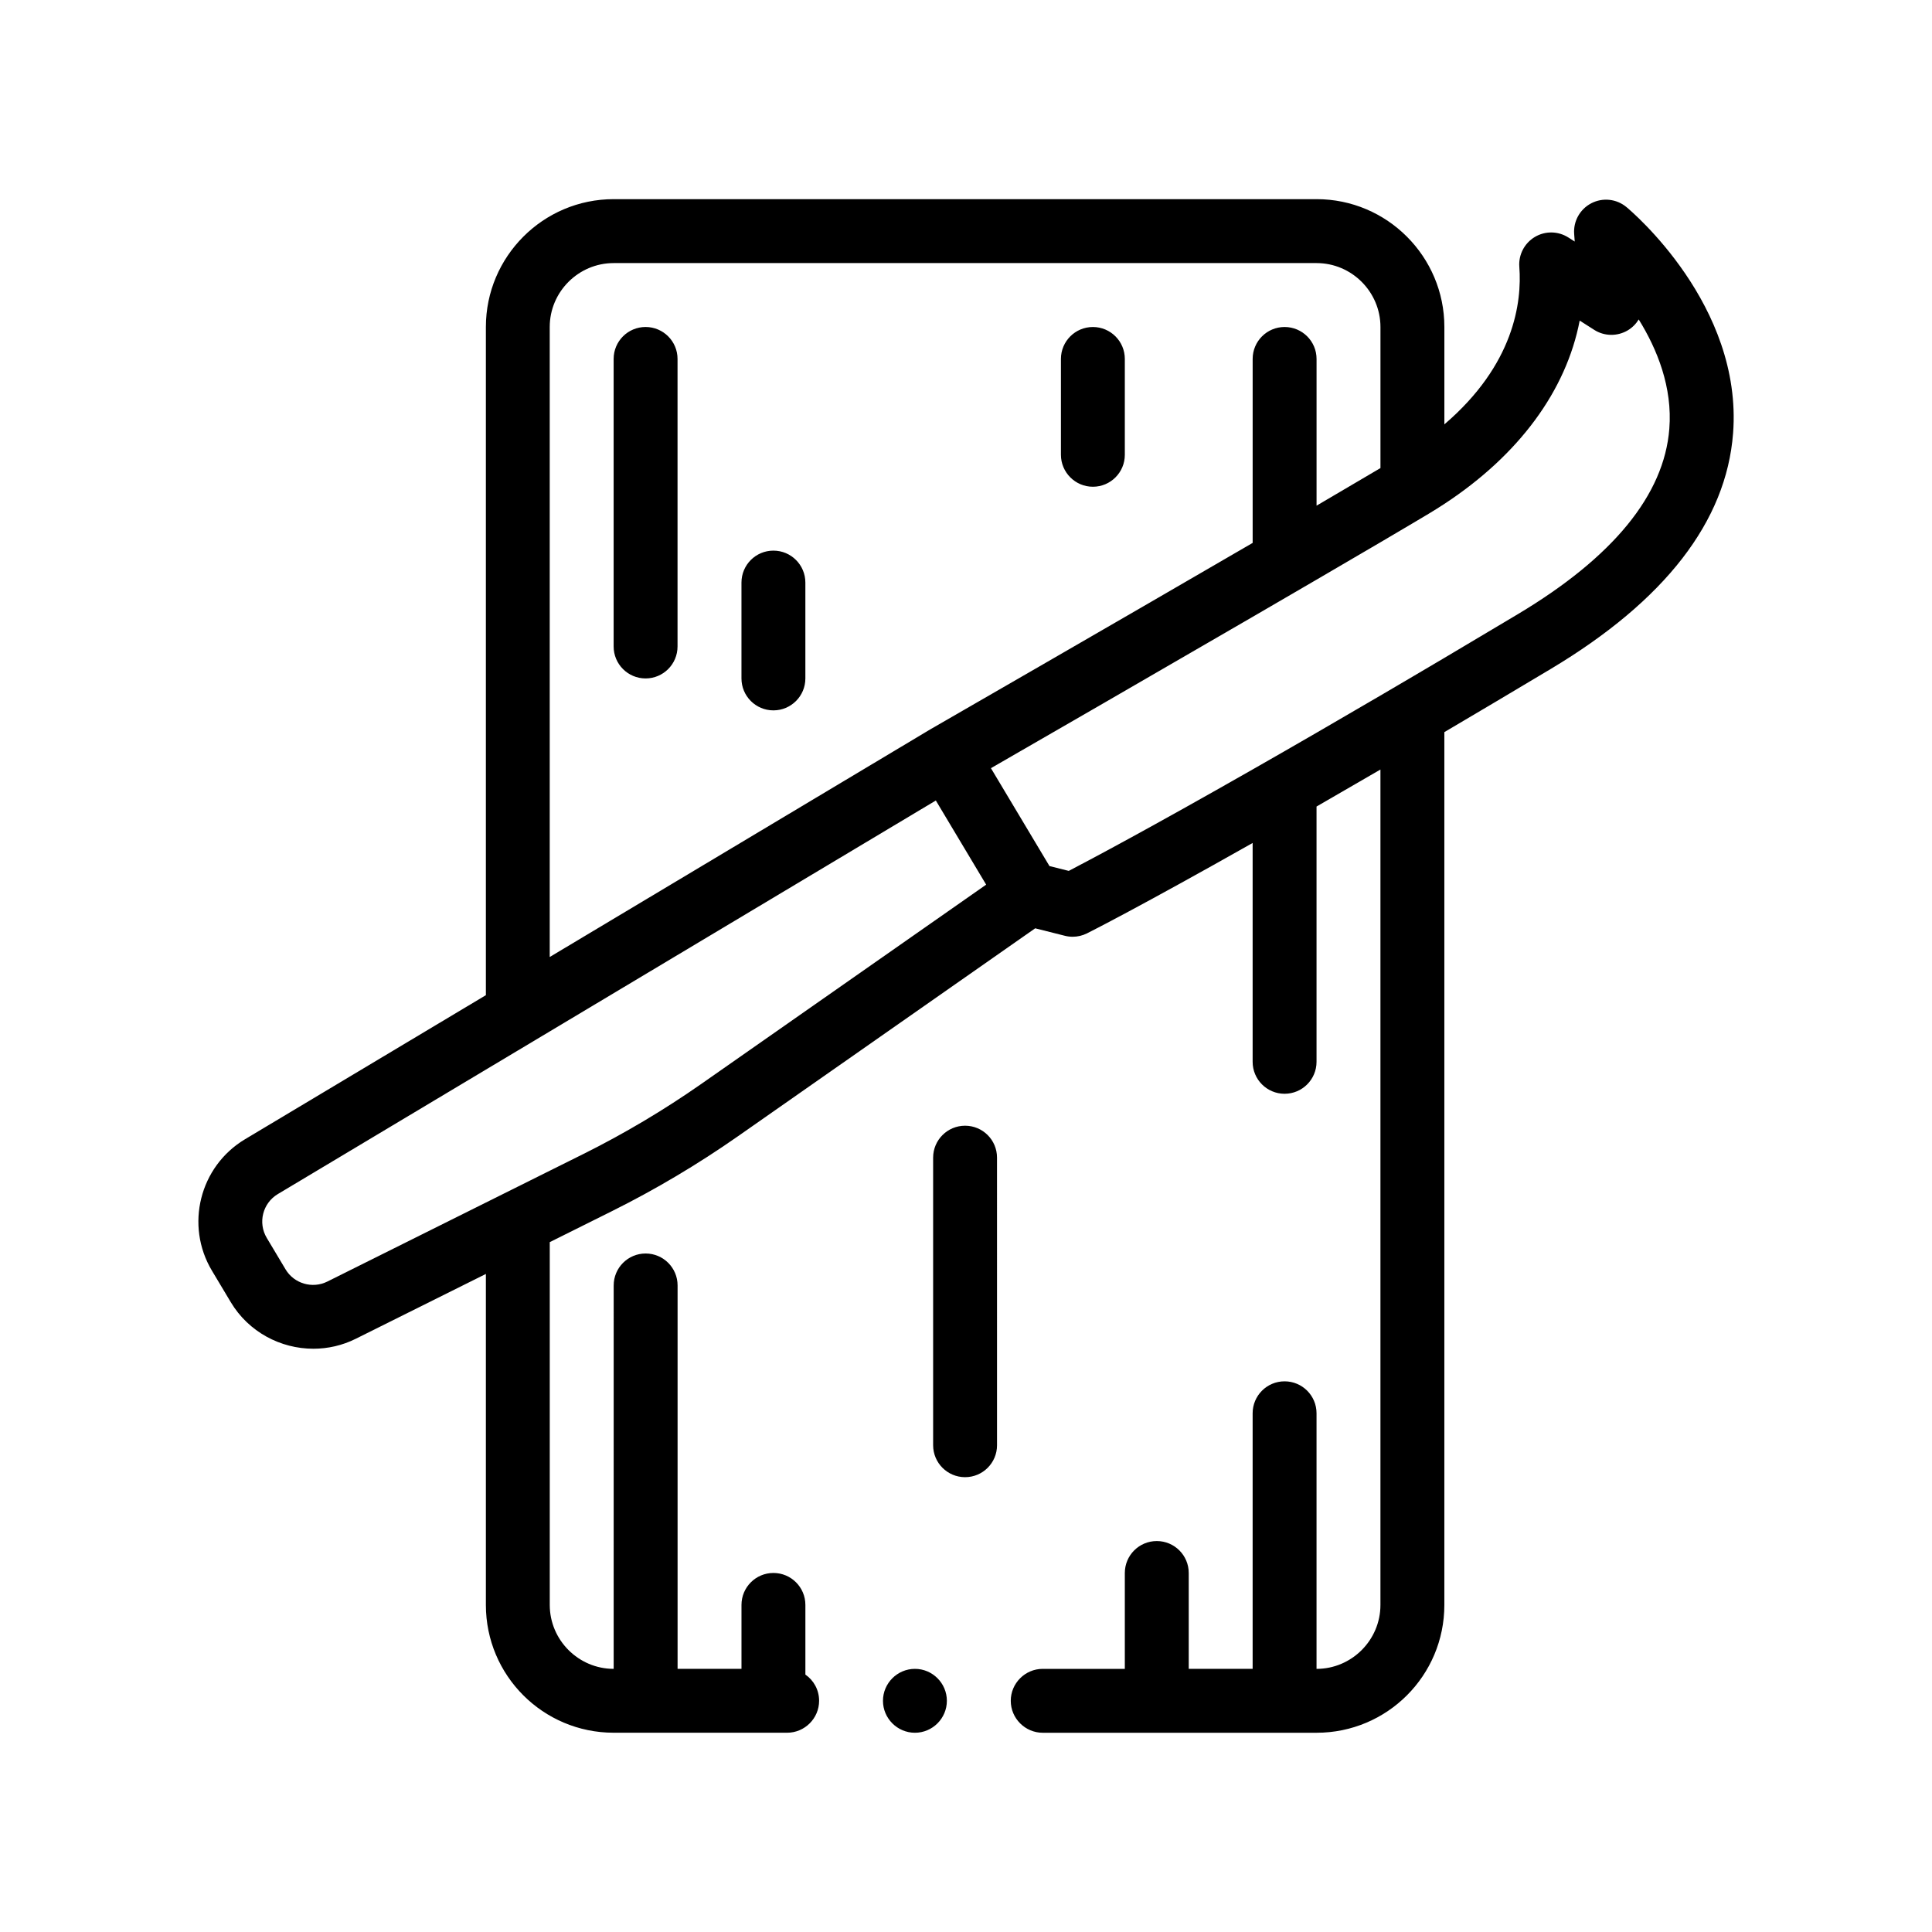
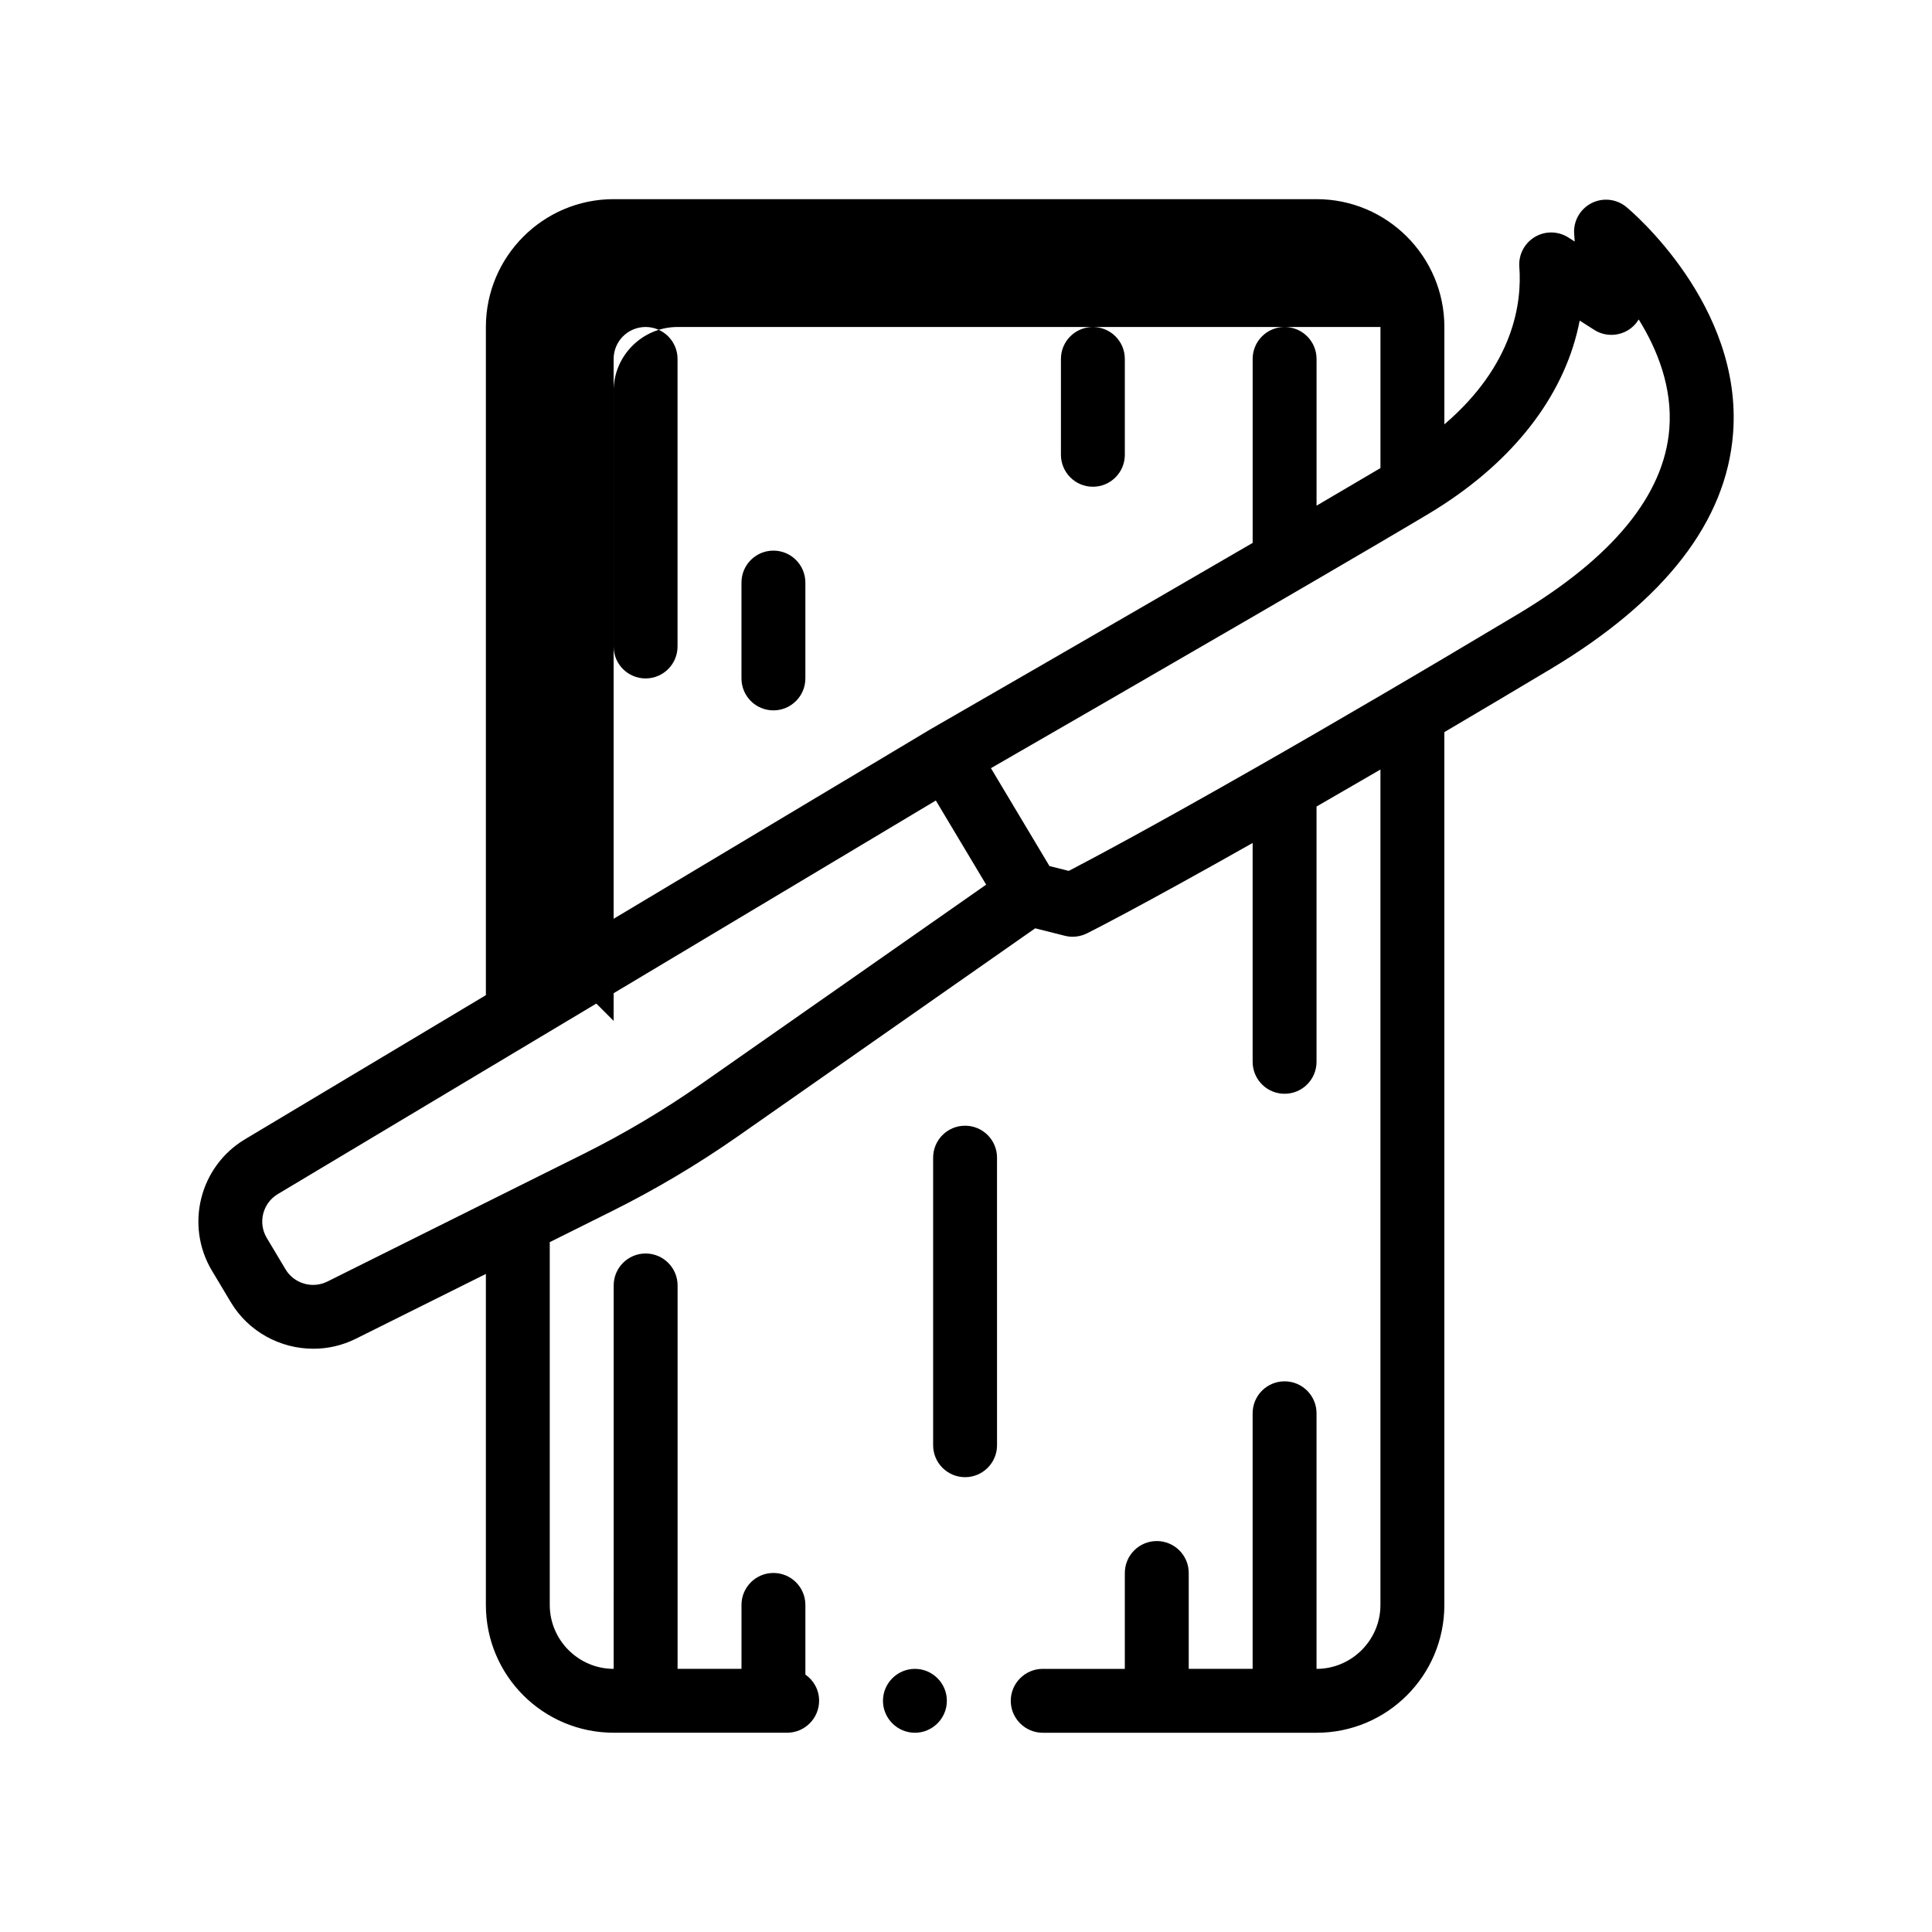
<svg xmlns="http://www.w3.org/2000/svg" fill="#000000" width="800px" height="800px" version="1.1" viewBox="144 144 512 512">
-   <path d="m394.93 594.73c0 4.66-3.809 8.469-8.465 8.469s-8.469-3.809-8.469-8.469c0-4.656 3.812-8.465 8.469-8.465 4.656-0.004 8.465 3.805 8.465 8.465zm208.35-335.88c-1.785 23.316-18.047 44.324-48.34 62.445-10.098 6.035-19.457 11.594-28.172 16.727v231.31c0 18.711-15.156 33.867-33.867 33.867h-72.57c-4.656 0-8.469-3.809-8.469-8.469 0-4.656 3.812-8.465 8.469-8.465h21.758v-25.406c0-4.676 3.793-8.465 8.469-8.465 4.676 0 8.469 3.789 8.469 8.465v25.402h16.934v-67.73c0-4.676 3.789-8.465 8.465-8.465s8.469 3.789 8.469 8.465v67.738c9.309 0 16.934-7.621 16.934-16.934v-221.4c-6.027 3.512-11.672 6.777-16.934 9.805v67.652c0 4.676-3.789 8.469-8.469 8.469-4.676 0-8.465-3.789-8.465-8.469v-57.996c-29.719 16.809-43.023 23.52-43.902 23.957-1.184 0.594-2.488 0.898-3.793 0.898-0.691 0-1.387-0.086-2.066-0.258l-7.863-1.98-78.766 55.102c-10.594 7.406-21.824 14.086-33.383 19.844l-16.496 8.219v96.152c0 9.309 7.621 16.934 16.938 16.934l0.004-101.61c0-4.676 3.789-8.465 8.465-8.465s8.469 3.789 8.469 8.465v101.6h16.934v-16.934c0-4.676 3.789-8.469 8.465-8.469 4.676 0 8.469 3.789 8.469 8.469v18.461c2.203 1.523 3.637 4.051 3.637 6.941 0 4.66-3.809 8.469-8.469 8.469h-45.969c-18.711 0-33.871-15.156-33.871-33.867v-87.715l-34.48 17.18c-3.586 1.789-7.438 2.641-11.234 2.641-8.699 0-17.18-4.453-21.891-12.34l-4.992-8.344c-7.184-12.012-3.258-27.641 8.762-34.832l63.836-38.184v-177.08c0-18.633 15.156-33.871 33.871-33.871h186.27c18.711 0 33.867 15.242 33.867 33.871v25.809c18.496-15.816 20.574-32.379 19.863-41.746-0.242-3.195 1.344-6.254 4.098-7.906 2.75-1.648 6.188-1.598 8.902 0.133l1.684 1.074-0.148-1.996c-0.258-3.387 1.535-6.594 4.551-8.156 3.023-1.562 6.672-1.164 9.289 1.004 1.262 1.043 30.871 25.984 28.273 59.973zm-25.004-30.188c-0.707 1.164-1.688 2.156-2.898 2.883-2.754 1.633-6.203 1.598-8.902-0.133l-3.844-2.453c-3.562 18.523-16.047 35.578-35.867 48.586-1.34 0.875-2.711 1.738-4.121 2.586-1.316 0.785-2.781 1.664-4.348 2.586-2.527 1.5-5.371 3.18-8.465 4.996-5.074 2.977-10.797 6.328-16.934 9.906-5.406 3.148-11.109 6.469-16.934 9.855-26.746 15.531-55.957 32.387-69.355 40.102l15.512 25.941 5.113 1.281c5.91-3.078 21.52-11.367 48.727-26.883 5.215-2.973 10.852-6.207 16.934-9.73 5.305-3.066 10.949-6.352 16.934-9.859 2.746-1.605 5.578-3.273 8.465-4.973 2.766-1.629 5.566-3.285 8.469-4.996 6.188-3.664 12.676-7.523 19.488-11.598 25.258-15.105 38.758-31.629 40.137-49.113 0.871-11.016-3.215-21.102-8.109-28.984zm-279.64 221.14c10.812-5.387 21.316-11.633 31.227-18.559l75.48-52.801-13.336-22.297h-0.004l-102.31 61.191-8.465 5.062-8.469 5.062-55.145 32.988c-4.004 2.398-5.32 7.609-2.918 11.613l4.988 8.344c2.254 3.773 7.106 5.184 11.039 3.231h0.004l42.031-20.945 8.469-4.219 8.465-4.219zm-8.945-52.191 100.89-60.348c0.02-0.012 0.047-0.02 0.066-0.031s0.035-0.031 0.055-0.039c0.664-0.383 47.648-27.434 85.266-49.316v-48.754c0-4.676 3.789-8.465 8.465-8.465 4.676 0 8.469 3.789 8.469 8.465v38.883c6.481-3.793 12.246-7.184 16.934-9.961v-37.387c0-9.316-7.621-16.938-16.934-16.938h-186.28c-9.316 0-16.938 7.617-16.938 16.938v166.95zm59.27-107.69c-4.676 0-8.465 3.789-8.465 8.469v25.402c0 4.676 3.789 8.465 8.465 8.465s8.469-3.789 8.469-8.465v-25.402c-0.004-4.68-3.793-8.469-8.469-8.469zm84.664-16.93c4.676 0 8.465-3.789 8.465-8.465v-25.402c0-4.676-3.789-8.465-8.465-8.465-4.676 0-8.469 3.789-8.469 8.465v25.402c0.008 4.668 3.801 8.465 8.469 8.465zm-118.54-42.336c-4.676 0-8.465 3.789-8.465 8.465v76.203c0 4.676 3.789 8.469 8.465 8.469 4.676 0 8.469-3.789 8.469-8.469v-76.203c0-4.672-3.789-8.465-8.469-8.465zm84.672 211.67c-4.676 0-8.469 3.789-8.469 8.469v76.203c0 4.676 3.789 8.469 8.469 8.469 4.676 0 8.465-3.789 8.465-8.469l-0.004-76.207c0.008-4.676-3.785-8.465-8.461-8.465z" />
+   <path d="m394.93 594.73c0 4.66-3.809 8.469-8.465 8.469s-8.469-3.809-8.469-8.469c0-4.656 3.812-8.465 8.469-8.465 4.656-0.004 8.465 3.805 8.465 8.465zm208.35-335.88c-1.785 23.316-18.047 44.324-48.34 62.445-10.098 6.035-19.457 11.594-28.172 16.727v231.31c0 18.711-15.156 33.867-33.867 33.867h-72.57c-4.656 0-8.469-3.809-8.469-8.469 0-4.656 3.812-8.465 8.469-8.465h21.758v-25.406c0-4.676 3.793-8.465 8.469-8.465 4.676 0 8.469 3.789 8.469 8.465v25.402h16.934v-67.73c0-4.676 3.789-8.465 8.465-8.465s8.469 3.789 8.469 8.465v67.738c9.309 0 16.934-7.621 16.934-16.934v-221.4c-6.027 3.512-11.672 6.777-16.934 9.805v67.652c0 4.676-3.789 8.469-8.469 8.469-4.676 0-8.465-3.789-8.465-8.469v-57.996c-29.719 16.809-43.023 23.52-43.902 23.957-1.184 0.594-2.488 0.898-3.793 0.898-0.691 0-1.387-0.086-2.066-0.258l-7.863-1.98-78.766 55.102c-10.594 7.406-21.824 14.086-33.383 19.844l-16.496 8.219v96.152c0 9.309 7.621 16.934 16.938 16.934l0.004-101.61c0-4.676 3.789-8.465 8.465-8.465s8.469 3.789 8.469 8.465v101.6h16.934v-16.934c0-4.676 3.789-8.469 8.465-8.469 4.676 0 8.469 3.789 8.469 8.469v18.461c2.203 1.523 3.637 4.051 3.637 6.941 0 4.66-3.809 8.469-8.469 8.469h-45.969c-18.711 0-33.871-15.156-33.871-33.867v-87.715l-34.48 17.18c-3.586 1.789-7.438 2.641-11.234 2.641-8.699 0-17.18-4.453-21.891-12.34l-4.992-8.344c-7.184-12.012-3.258-27.641 8.762-34.832l63.836-38.184v-177.08c0-18.633 15.156-33.871 33.871-33.871h186.27c18.711 0 33.867 15.242 33.867 33.871v25.809c18.496-15.816 20.574-32.379 19.863-41.746-0.242-3.195 1.344-6.254 4.098-7.906 2.75-1.648 6.188-1.598 8.902 0.133l1.684 1.074-0.148-1.996c-0.258-3.387 1.535-6.594 4.551-8.156 3.023-1.562 6.672-1.164 9.289 1.004 1.262 1.043 30.871 25.984 28.273 59.973zm-25.004-30.188c-0.707 1.164-1.688 2.156-2.898 2.883-2.754 1.633-6.203 1.598-8.902-0.133l-3.844-2.453c-3.562 18.523-16.047 35.578-35.867 48.586-1.34 0.875-2.711 1.738-4.121 2.586-1.316 0.785-2.781 1.664-4.348 2.586-2.527 1.5-5.371 3.18-8.465 4.996-5.074 2.977-10.797 6.328-16.934 9.906-5.406 3.148-11.109 6.469-16.934 9.855-26.746 15.531-55.957 32.387-69.355 40.102l15.512 25.941 5.113 1.281c5.91-3.078 21.52-11.367 48.727-26.883 5.215-2.973 10.852-6.207 16.934-9.73 5.305-3.066 10.949-6.352 16.934-9.859 2.746-1.605 5.578-3.273 8.465-4.973 2.766-1.629 5.566-3.285 8.469-4.996 6.188-3.664 12.676-7.523 19.488-11.598 25.258-15.105 38.758-31.629 40.137-49.113 0.871-11.016-3.215-21.102-8.109-28.984zm-279.64 221.14c10.812-5.387 21.316-11.633 31.227-18.559l75.48-52.801-13.336-22.297h-0.004l-102.31 61.191-8.465 5.062-8.469 5.062-55.145 32.988c-4.004 2.398-5.32 7.609-2.918 11.613l4.988 8.344c2.254 3.773 7.106 5.184 11.039 3.231h0.004l42.031-20.945 8.469-4.219 8.465-4.219zm-8.945-52.191 100.89-60.348c0.02-0.012 0.047-0.02 0.066-0.031s0.035-0.031 0.055-0.039c0.664-0.383 47.648-27.434 85.266-49.316v-48.754c0-4.676 3.789-8.465 8.465-8.465 4.676 0 8.469 3.789 8.469 8.465v38.883c6.481-3.793 12.246-7.184 16.934-9.961v-37.387h-186.28c-9.316 0-16.938 7.617-16.938 16.938v166.95zm59.27-107.69c-4.676 0-8.465 3.789-8.465 8.469v25.402c0 4.676 3.789 8.465 8.465 8.465s8.469-3.789 8.469-8.465v-25.402c-0.004-4.68-3.793-8.469-8.469-8.469zm84.664-16.93c4.676 0 8.465-3.789 8.465-8.465v-25.402c0-4.676-3.789-8.465-8.465-8.465-4.676 0-8.469 3.789-8.469 8.465v25.402c0.008 4.668 3.801 8.465 8.469 8.465zm-118.54-42.336c-4.676 0-8.465 3.789-8.465 8.465v76.203c0 4.676 3.789 8.469 8.465 8.469 4.676 0 8.469-3.789 8.469-8.469v-76.203c0-4.672-3.789-8.465-8.469-8.465zm84.672 211.67c-4.676 0-8.469 3.789-8.469 8.469v76.203c0 4.676 3.789 8.469 8.469 8.469 4.676 0 8.465-3.789 8.465-8.469l-0.004-76.207c0.008-4.676-3.785-8.465-8.461-8.465z" />
</svg>